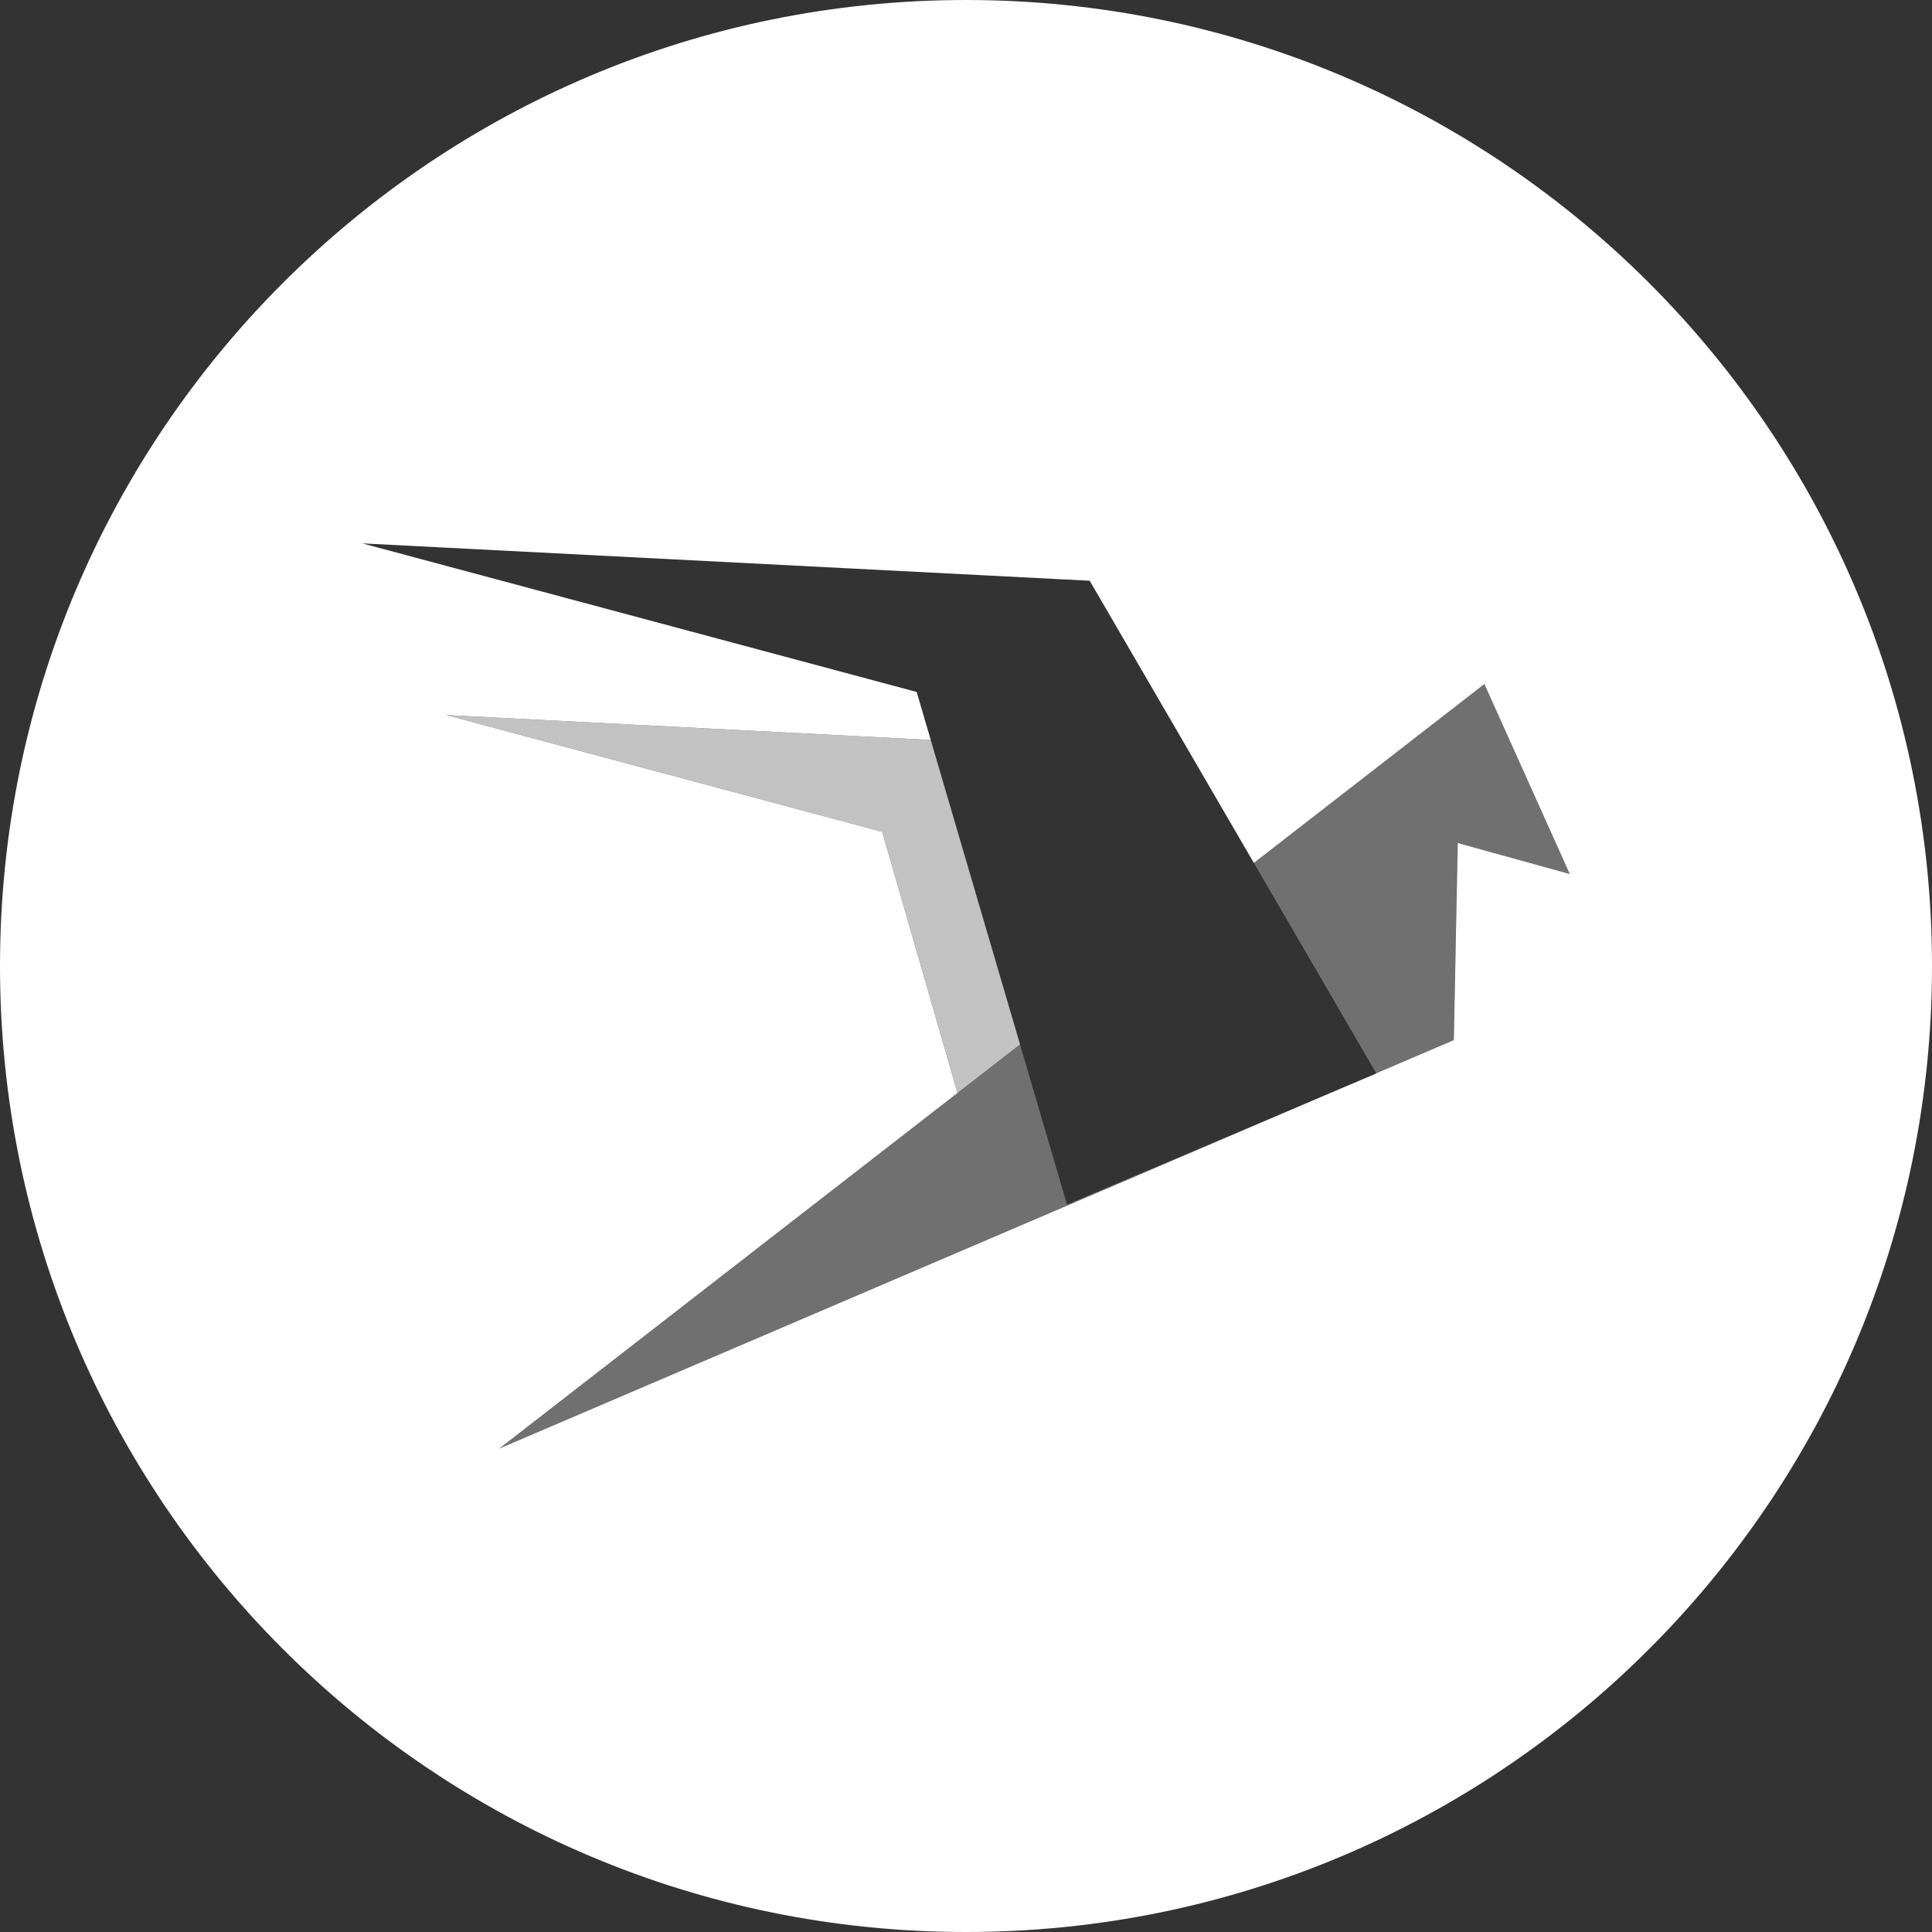
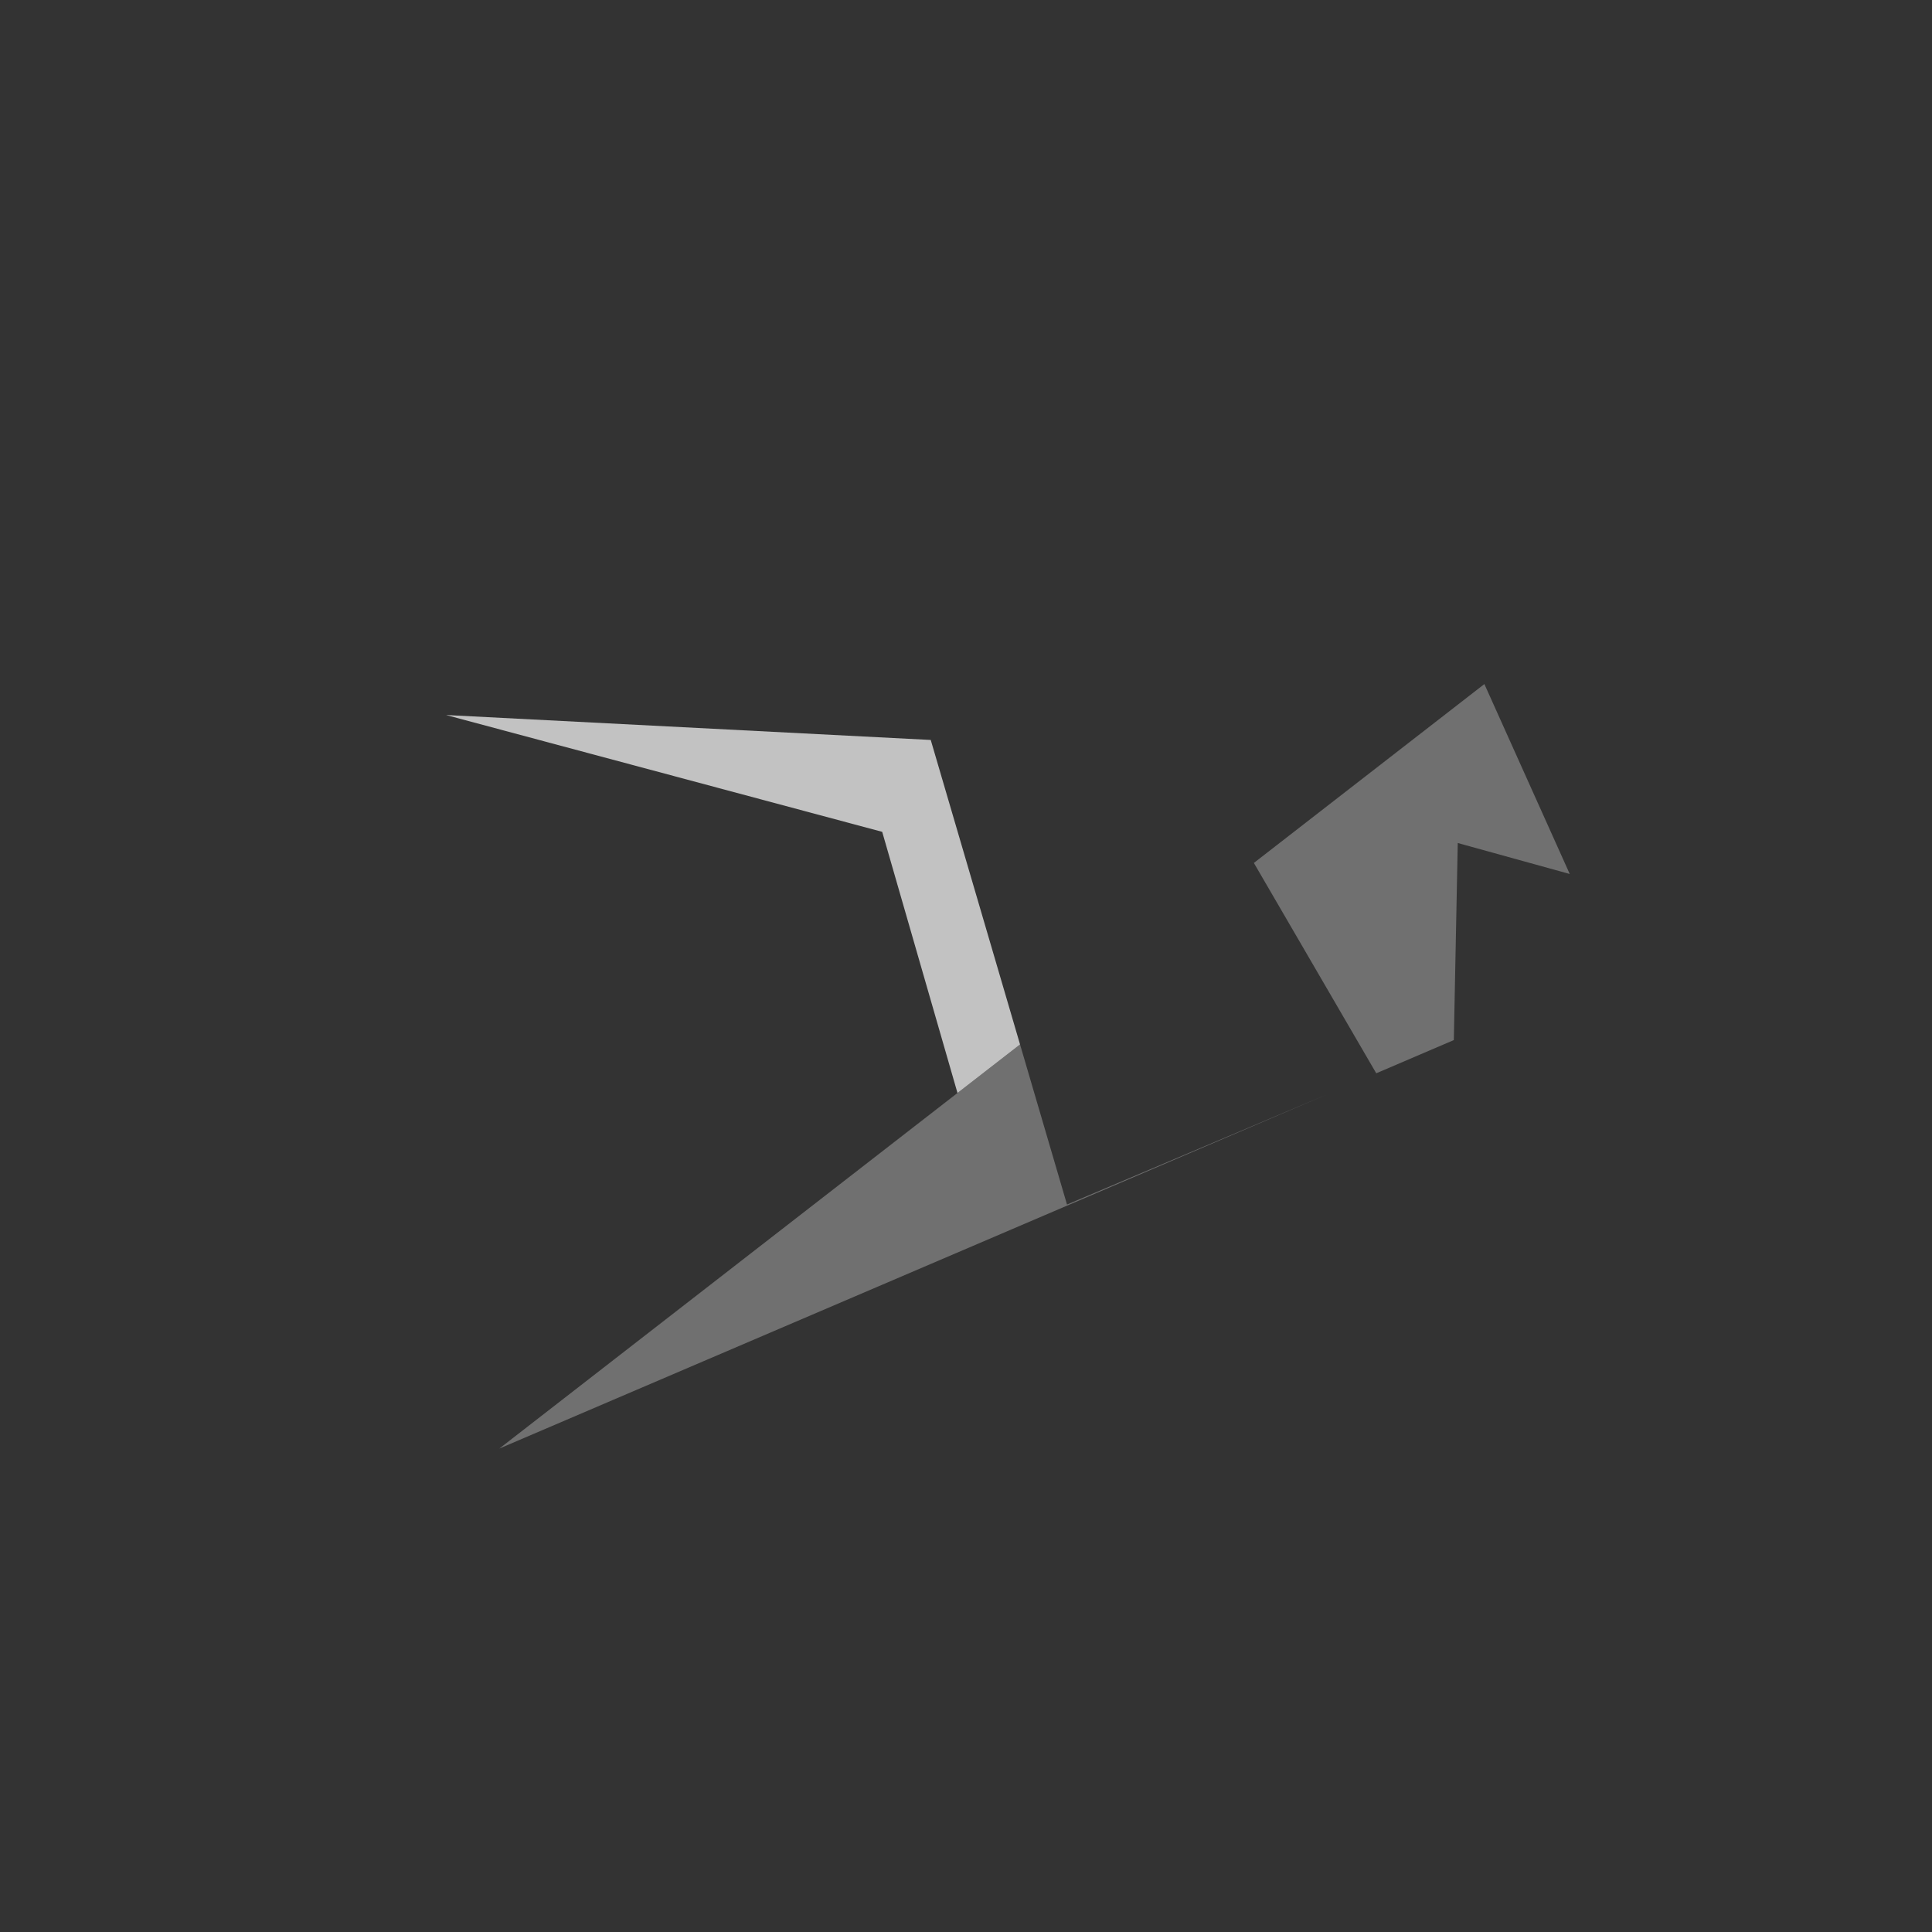
<svg xmlns="http://www.w3.org/2000/svg" height="32" viewBox="0 0 32 32" width="32">
  <rect x="0" y="0" width="32" height="32" fill="#333333" stroke="none" />
  <g fill="#fff" fill-rule="evenodd">
-     <path d="M16.895 17.299L8.27 23.993 22 18.118l.796-.338-.001-.003 1.285-.55.065-3.264 1.855.513-1.414-3.146-3.818 2.963-2.719-4.674L6 9l9.183 2.461.233.795-8.028-.413 7.224 1.935 1.247 4.325zM16 32C7.163 32 0 24.837 0 16S7.163 0 16 0s16 7.163 16 16-7.163 16-16 16z" />
    <g fill-rule="nonzero">
      <path d="M16.895 17.299l-1.036.804-1.247-4.325-7.224-1.935 8.028.413z" fill-opacity=".7" />
      <path d="M16.895 17.299l.778 2.652L22 18.118 8.27 23.993zm3.873-3.006l3.818-2.963L26 14.476l-1.855-.513-.065 3.264-1.285.55z" fill-opacity=".3" />
    </g>
  </g>
</svg>